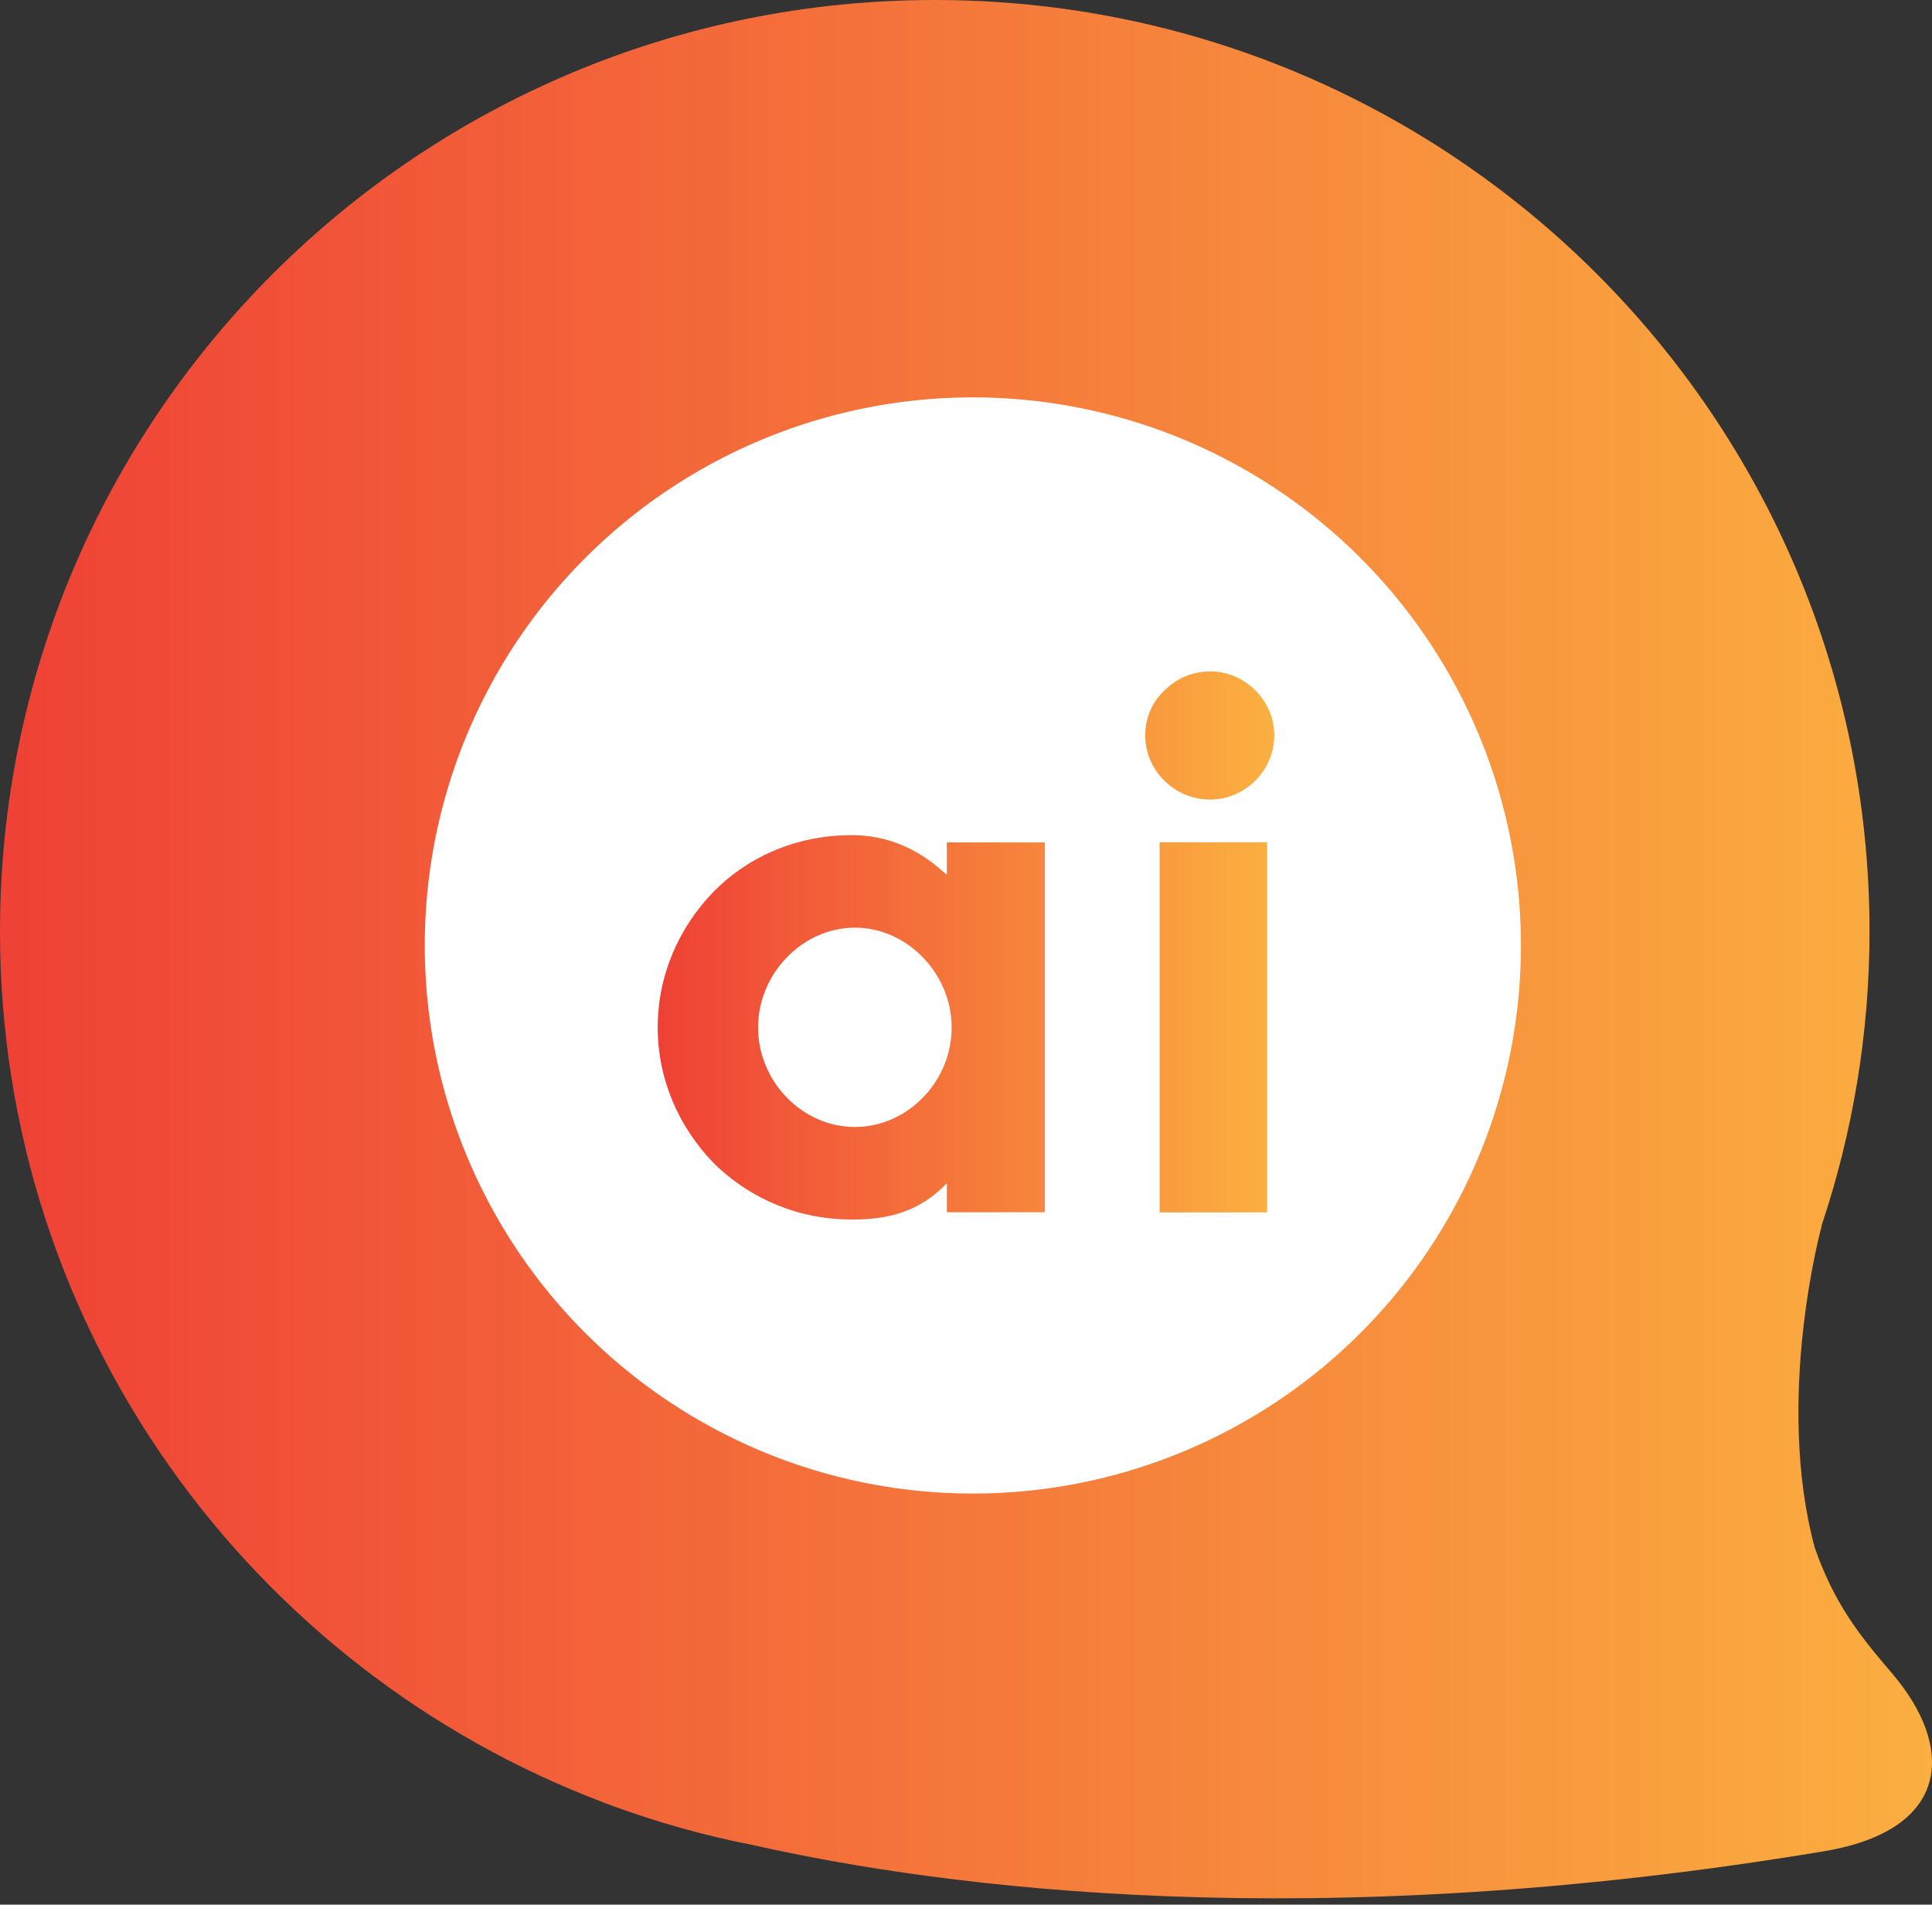
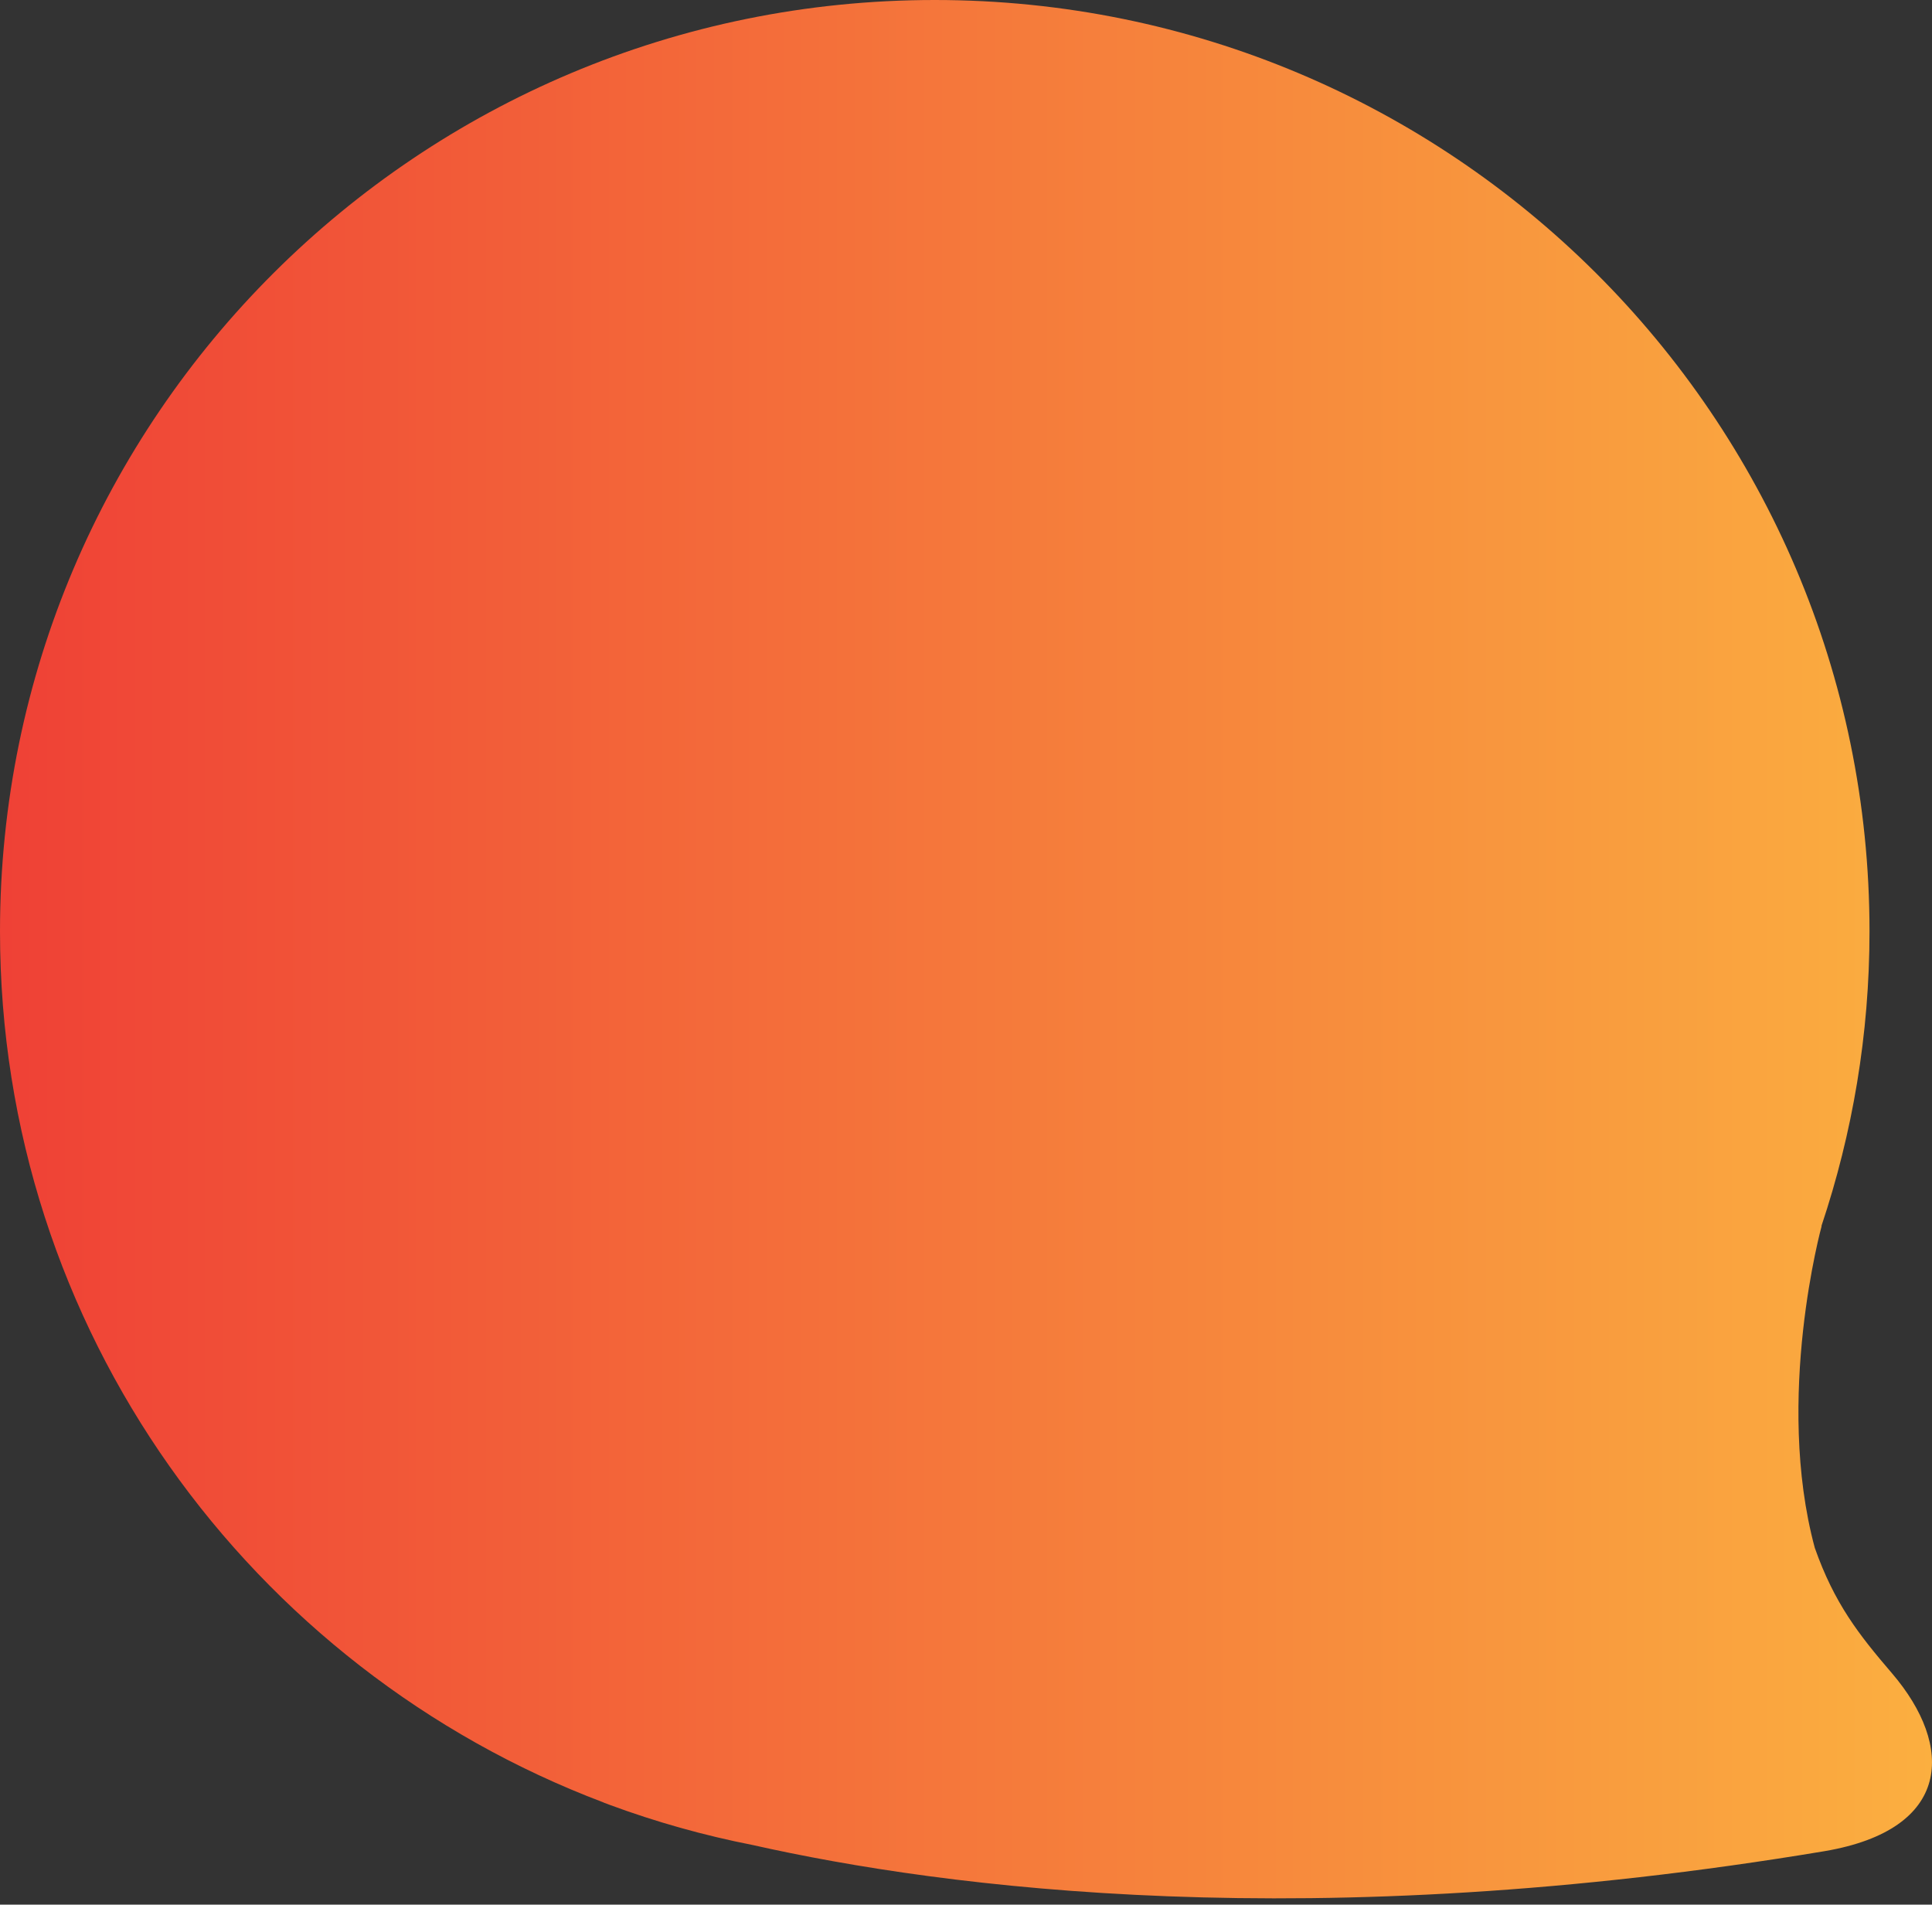
<svg xmlns="http://www.w3.org/2000/svg" xmlns:xlink="http://www.w3.org/1999/xlink" width="141px" height="139px" viewBox="0 0 141 139" version="1.1">
  <rect x="0" y="0" width="141" height="139" fill="#333333" stroke="none" />
  <title>编组 4</title>
  <defs>
    <linearGradient x1="0%" y1="0%" x2="100%" y2="0%" id="linearGradient-1">
      <stop stop-color="#EF4136" offset="0%" />
      <stop stop-color="#FBB040" offset="100%" />
    </linearGradient>
-     <circle id="path-2" cx="71" cy="69" r="40" />
    <linearGradient x1="0%" y1="0%" x2="100%" y2="0%" id="linearGradient-4">
      <stop stop-color="#EF4136" offset="0%" />
      <stop stop-color="#FBB040" offset="100%" />
    </linearGradient>
  </defs>
  <g id="logo_stack" stroke="none" stroke-width="1" fill="none" fill-rule="evenodd">
    <g id="1024x1024备份-3" transform="translate(-145, -443)">
      <g id="编组-4" transform="translate(145, 443)">
        <g id="编组-3" transform="translate(0, 0)" fill="url(#linearGradient-1)" fill-rule="nonzero">
          <g id="编组" transform="translate(0, 0)">
            <path d="M138.075,122.11 C135.651,119.284 133.875,117.017 132.446,112.962 C129.492,102.017 132.947,89.472 132.947,89.472 L132.927,89.485 C135.193,82.723 136.439,75.497 136.439,67.975 C136.439,30.432 105.892,0 68.22,0 C30.548,0.001 0,30.433 0,67.976 C0,97.029 18.303,121.812 44.037,131.538 L44.024,131.539 C44.024,131.539 44.185,131.604 44.478,131.711 C47.851,132.96 51.351,133.946 54.952,134.653 C68.894,137.787 95.763,141.341 133.173,135.095 C142.466,133.508 142.643,127.441 138.075,122.11 Z" id="形状" />
          </g>
        </g>
        <mask id="mask-3" fill="white">
          <use xlink:href="#path-2" />
        </mask>
        <use id="椭圆形-2" fill="#FFFFFF" xlink:href="#path-2" />
        <path d="M62.128,89 C58.404,89 54.857,87.586 52.138,84.934 C49.478,82.223 48,78.687 48,74.974 C48,71.261 49.478,67.725 52.138,65.014 C54.798,62.362 58.345,60.948 62.128,60.948 C64.611,60.948 66.857,61.832 68.808,63.6 L69.103,63.836 L69.103,61.478 L76.256,61.478 L76.256,88.47 L69.103,88.47 L69.103,86.348 L68.808,86.643 C66.68,88.705 64.256,89 62.128,89 L62.128,89 Z M62.39,67.701 C58.558,67.701 55.326,71.067 55.326,74.974 C55.326,78.941 58.558,82.247 62.39,82.247 C66.221,82.247 69.453,78.941 69.453,74.974 C69.453,71.067 66.221,67.701 62.39,67.701 L62.39,67.701 Z M92.477,88.481 L84.628,88.481 L84.628,61.468 L92.477,61.468 L92.477,88.481 Z M88.321,58.351 C85.708,58.351 83.581,56.226 83.581,53.675 C83.581,52.4 84.068,51.247 84.979,50.397 C85.89,49.486 87.045,49 88.321,49 C90.873,49 93,51.125 93,53.675 C93,56.226 90.873,58.351 88.321,58.351 L88.321,58.351 Z" id="形状" fill="url(#linearGradient-4)" fill-rule="nonzero" mask="url(#mask-3)" />
      </g>
    </g>
  </g>
</svg>